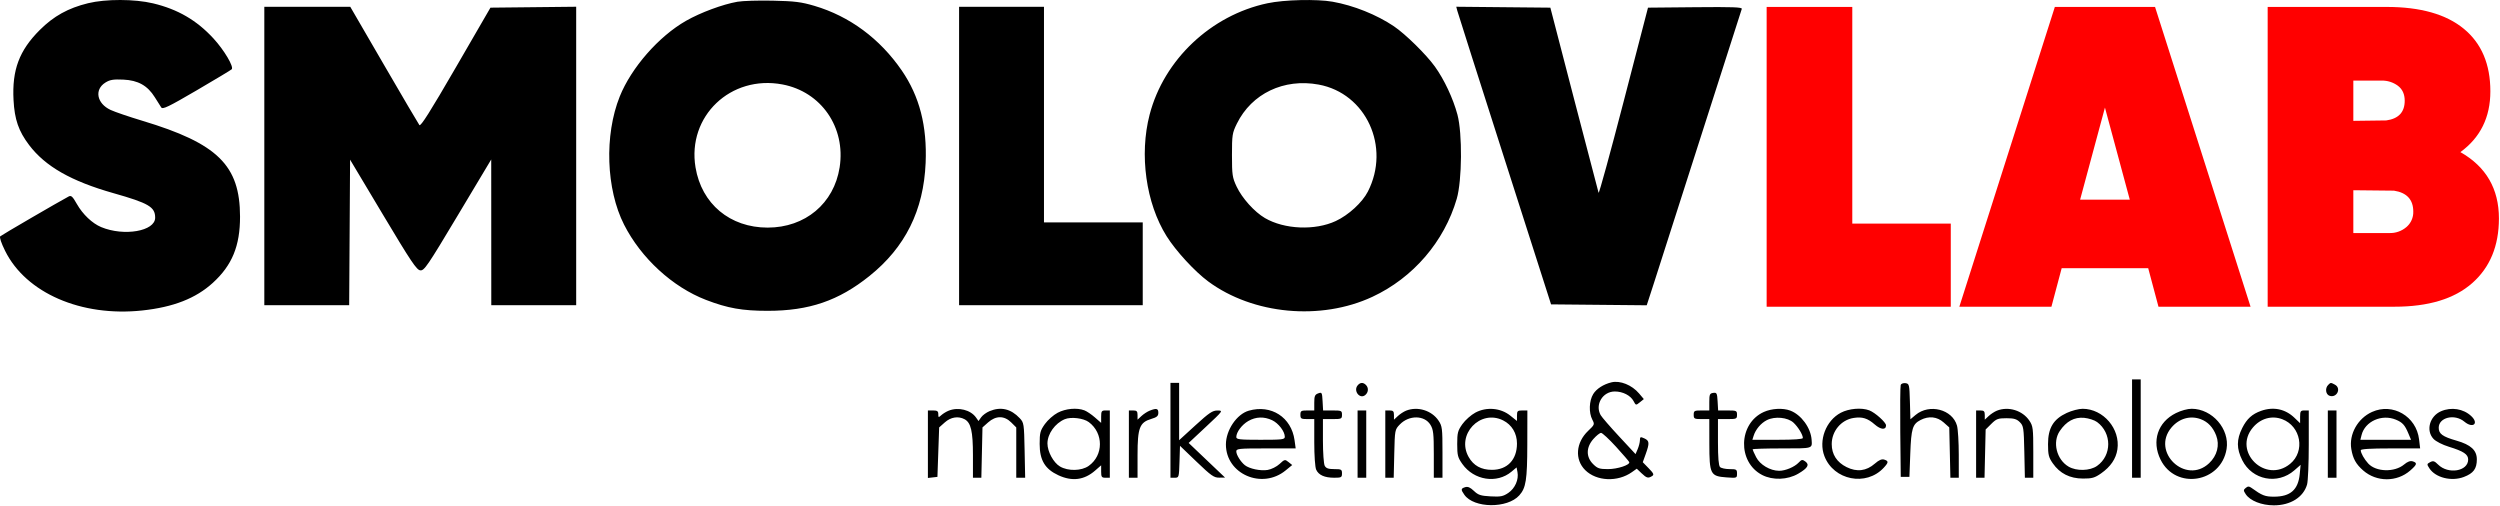
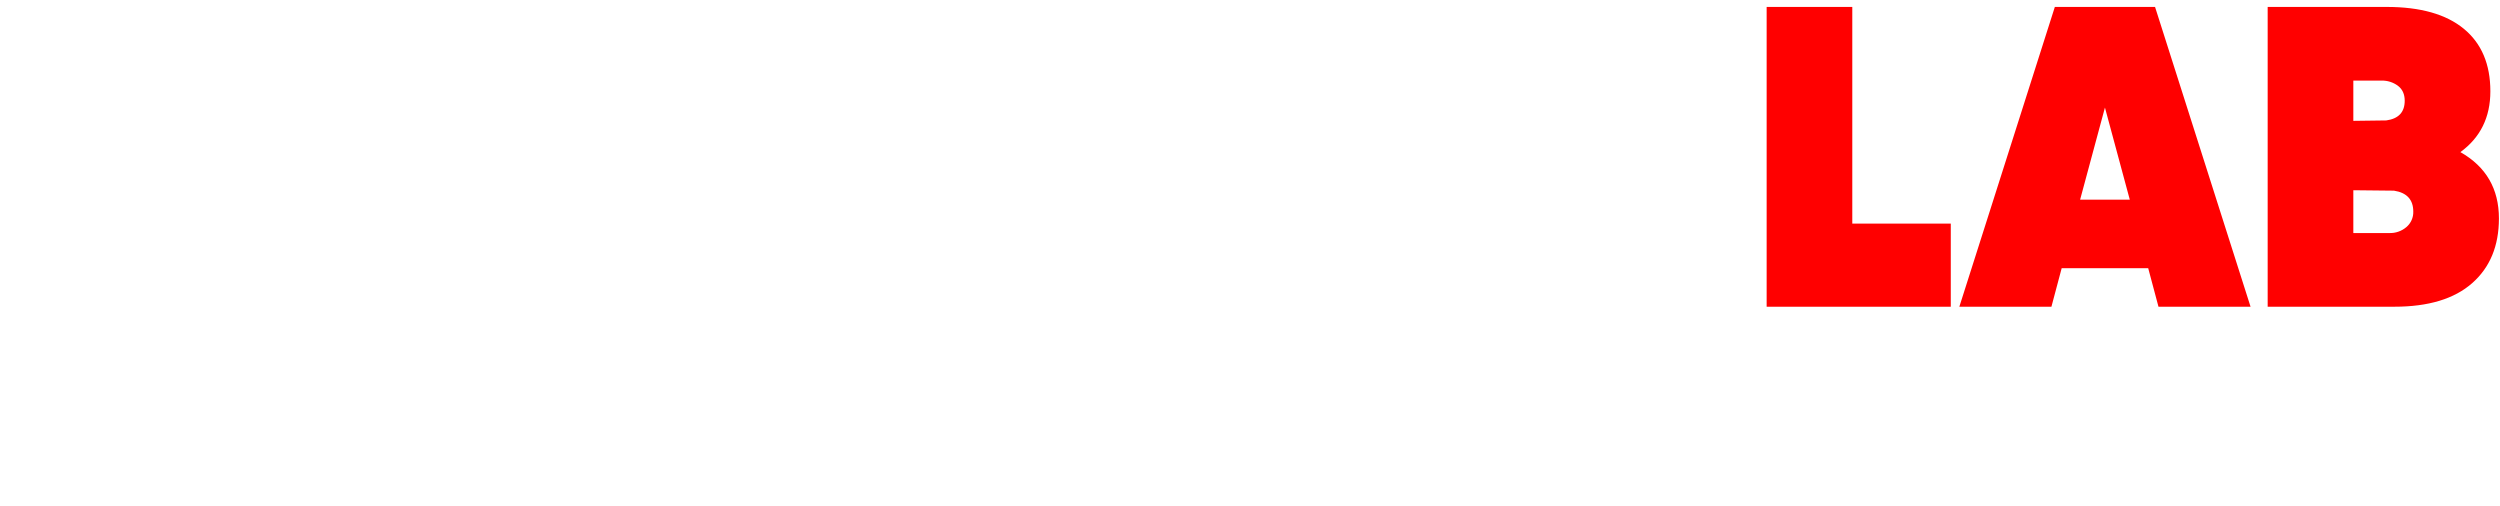
<svg xmlns="http://www.w3.org/2000/svg" width="1442" height="292" viewBox="0 0 1442 292" fill="none">
  <path fill-rule="evenodd" clip-rule="evenodd" d="M1068.4 4.002H1019V176.912H1125.21V128.989H1068.4V4.002ZM1298.12 176.912L1243.03 4.002H1185.23L1130.15 176.912H1183.26L1189.18 154.681H1239.08L1245.01 176.912H1298.12V176.912ZM1214.13 62.05L1228.46 115.159H1199.81L1214.13 62.05ZM1436.44 52.664C1436.44 37.021 1431.34 24.999 1421.13 16.6C1410.92 8.201 1396.1 4.001 1376.67 4H1307.99V176.91H1381.11C1400.71 176.91 1415.65 172.382 1425.94 163.325C1436.23 154.268 1441.37 141.835 1441.38 126.025C1441.38 108.9 1433.97 96.138 1419.15 87.738C1430.68 79.338 1436.45 67.646 1436.44 52.662V52.664ZM1383.09 49.453C1385.72 51.429 1387.04 54.311 1387.04 58.098C1387.04 64.687 1383.5 68.475 1376.42 69.461L1357.4 69.708V46.489H1373.7C1377.07 46.41 1380.37 47.453 1383.09 49.453V49.453ZM1357.4 134.426V109.726L1380.86 109.973C1388.27 111.127 1391.98 115.16 1391.98 122.073C1392.03 123.756 1391.7 125.428 1391.01 126.967C1390.33 128.506 1389.31 129.872 1388.03 130.966C1385.28 133.312 1381.76 134.545 1378.15 134.424H1357.4V134.426Z" fill="#FF0000" />
-   <path fill-rule="evenodd" clip-rule="evenodd" d="M50.804 1.853C39.322 4.662 30.98 9.283 22.97 17.271C11.105 29.101 6.894 40.315 7.805 57.647C8.398 68.924 10.716 75.633 16.794 83.659C26.131 95.988 41.062 104.507 65.446 111.418C85.794 117.185 89.499 119.365 89.499 125.57C89.499 133.351 71.547 136.476 58.36 130.99C53.209 128.847 47.719 123.632 44.34 117.672C41.855 113.289 41.058 112.558 39.601 113.335C33.76 116.446 0.897 135.577 0.138 136.305C-0.412 136.836 0.714 140.196 2.96 144.722C15.018 169.011 46.879 182.853 82.052 179.083C100.01 177.157 112.906 172.113 122.736 163.168C133.872 153.034 138.475 141.846 138.455 124.958C138.42 95.353 125.534 82.716 82.046 69.64C74.435 67.352 66.214 64.546 63.775 63.404C55.809 59.676 54.298 51.674 60.794 47.619C63.407 45.988 65.355 45.667 71.1 45.919C79.63 46.295 85.096 49.353 89.302 56.105C90.785 58.484 92.447 61.114 92.996 61.95C93.838 63.229 97.071 61.673 113.408 52.128C124.085 45.891 133.192 40.417 133.644 39.966C135.035 38.581 129.309 28.906 123.115 22.175C113.457 11.682 102.537 5.333 88.299 1.935C77.626 -0.613 61.029 -0.649 50.804 1.853ZM425.33 1.01C416.79 2.519 404.064 7.24 395.717 11.995C379.98 20.96 364.133 39.055 357.463 55.677C348.523 77.956 349.582 109.138 359.976 129.597C369.788 148.915 387.942 165.581 407.243 172.992C419.742 177.791 428.166 179.283 442.771 179.283C466.697 179.283 483.686 173.474 501.489 159.206C522.169 142.631 532.75 121.34 533.906 93.969C534.805 72.684 530.386 55.58 520.133 40.652C507.533 22.309 490.026 9.356 469.754 3.375C462.144 1.13 458.452 0.67 445.77 0.384C437.525 0.199 428.327 0.48 425.33 1.01ZM731.086 1.878C698.503 8.773 671.336 34.44 663.106 66.109C657.083 89.281 660.971 117.158 672.883 136.216C678.201 144.723 689.147 156.614 696.969 162.383C722.809 181.437 761.83 185.074 791.605 171.201C815.083 160.262 833.08 139.342 840.255 114.65C843.325 104.085 843.545 76.92 840.648 66.109C838.149 56.785 833.035 45.882 827.657 38.408C822.619 31.408 810.677 19.665 804.039 15.183C794.122 8.485 780.748 3.124 768.628 0.987C759.508 -0.621 740.802 -0.177 731.086 1.878ZM152.458 89.989V176.057H176.931H201.405L201.666 134.072L201.926 92.088L220.924 123.873C237.074 150.895 240.295 155.702 242.41 155.943C244.691 156.203 246.508 153.537 264.119 124.103L283.34 91.979L283.357 134.018L283.374 176.057H307.858H332.343V89.972V3.886L307.619 4.153L282.895 4.419L262.898 38.934C248.133 64.419 242.638 73.11 241.901 72.146C241.351 71.428 232.157 55.784 221.469 37.381L202.037 3.921H177.247H152.458V89.989ZM553.2 89.989V176.057H606.166H659.132V152.177V128.297H630.651H602.169V66.109V3.921H577.685H553.2V89.989ZM840.556 6.144C840.877 7.384 853.18 46.01 867.897 91.979L894.653 175.559L922.241 175.824L949.829 176.088L953.796 163.884C955.976 157.172 968.207 118.993 980.972 79.044C993.739 39.095 1004.4 5.842 1004.66 5.149C1005.04 4.147 999.537 3.943 977.851 4.154L950.567 4.419L936.54 58.471C928.825 88.2 922.311 111.931 922.066 111.206C921.82 110.482 915.46 86.158 907.932 57.154L894.245 4.419L867.108 4.154L839.97 3.889L840.556 6.144ZM451.306 48.704C473.704 52.933 487.89 73.495 484.302 96.526C481.052 117.382 464.443 131.282 442.771 131.282C421.044 131.282 404.668 117.6 401.173 96.529C396.287 67.071 421.45 43.067 451.306 48.704ZM760.593 48.785C787.972 53.825 802.188 84.743 788.979 110.523C785.76 116.805 777.863 124.045 770.476 127.488C758.492 133.071 740.859 132.333 729.628 125.78C723.56 122.24 716.434 114.325 713.277 107.619C710.82 102.399 710.599 100.902 710.599 89.492C710.599 77.833 710.777 76.692 713.447 71.275C721.986 53.95 740.548 45.096 760.593 48.785ZM1229.77 247.2V275.557H1232.26H1234.76V247.2V218.842H1232.26H1229.77V247.2ZM929.458 220.539C924.86 221.665 920.87 224.23 918.981 227.274C916.584 231.136 916.335 238.01 918.445 242.041C919.868 244.754 919.794 244.954 916.051 248.508C908.925 255.275 908.189 265.027 914.344 271.155C920.84 277.623 933.049 278.16 941.272 272.341L944.092 270.345L946.823 272.951C949.789 275.781 950.667 276.016 952.931 274.59C954.166 273.814 953.834 273.052 950.986 270.128L947.553 266.6L949.254 261.875C951.523 255.569 951.4 254.194 948.446 252.853C946.192 251.83 945.944 251.936 945.903 253.937C945.878 255.157 945.3 257.454 944.62 259.042L943.382 261.93L933.922 251.752C928.719 246.155 923.915 240.602 923.247 239.412C919.868 233.389 924.428 225.807 931.43 225.807C936.048 225.807 940.526 228.107 942.236 231.355C943.555 233.862 943.599 233.871 945.866 232.043L948.16 230.193L945.436 226.969C941.285 222.057 934.464 219.313 929.458 220.539ZM675.122 248.195V275.557H677.582C680 275.557 680.049 275.393 680.331 266.353L680.619 257.15L690.21 266.353C698.556 274.361 700.244 275.551 703.202 275.508L706.602 275.458L696.109 265.478L685.615 255.497L695.609 246.156C705.57 236.845 705.591 236.815 702.249 236.783C699.409 236.757 697.456 238.067 689.507 245.332L680.119 253.912V237.372V220.832H677.62H675.122V248.195ZM783.093 222.277C780.446 225.451 784.351 230.441 787.466 227.867C789.346 226.313 789.518 223.688 787.85 222.026C786.248 220.431 784.557 220.52 783.093 222.277ZM1096.33 222.022C1096.05 222.753 1095.94 234.986 1096.08 249.206L1096.35 275.06H1098.85H1101.35L1101.85 261.627C1102.39 247.077 1103.14 244.647 1107.82 242.235C1112.54 239.807 1117.33 240.313 1121.07 243.633L1124.33 246.534L1124.66 261.045L1124.98 275.557H1127.41H1129.83L1129.82 262.373C1129.82 255.122 1129.36 247.539 1128.8 245.522C1126.17 236.118 1112.87 232.673 1104.91 239.338L1101.92 241.845L1101.63 231.587C1101.36 221.8 1101.24 221.315 1099.1 221.011C1097.86 220.836 1096.61 221.291 1096.33 222.022ZM1342.89 222.026C1340.96 223.949 1341.45 227.586 1343.74 228.309C1347.95 229.642 1350.63 223.925 1346.76 221.862C1344.35 220.578 1344.35 220.578 1342.89 222.026ZM760.317 226.9C758.439 227.596 758.069 228.476 758.069 232.243V236.752H754.071C750.474 236.752 750.074 237.001 750.074 239.24C750.074 241.478 750.474 241.727 754.071 241.727H758.069V255.113C758.069 262.803 758.54 269.53 759.178 270.923C760.604 274.039 764.021 275.557 769.608 275.557C773.689 275.557 774.058 275.35 774.058 273.07C774.058 270.788 773.69 270.582 769.596 270.582C766.207 270.582 764.885 270.12 764.1 268.658C763.531 267.599 763.065 261.107 763.065 254.23V241.727H768.562C773.759 241.727 774.058 241.592 774.058 239.24C774.058 236.89 773.756 236.752 768.612 236.752H763.165L762.866 231.41C762.581 226.331 762.455 226.109 760.317 226.9ZM988.171 226.623C986.186 226.904 985.922 227.516 985.922 231.847V236.752H981.425C977.295 236.752 976.928 236.955 976.928 239.24C976.928 241.524 977.295 241.727 981.425 241.727H985.922L985.944 255.906C985.972 273.575 986.537 274.69 995.805 275.356C1001.84 275.791 1001.91 275.766 1001.91 273.189C1001.91 270.781 1001.59 270.582 997.615 270.582C995.251 270.582 992.778 270.045 992.118 269.388C991.306 268.579 990.919 263.927 990.919 254.961V241.727H996.415C1001.61 241.727 1001.91 241.592 1001.91 239.24C1001.91 236.89 1001.61 236.752 996.465 236.752H991.019L990.719 231.528C990.445 226.751 990.227 226.331 988.171 226.623ZM547.225 236.868C545.862 237.409 543.95 238.569 542.978 239.447C541.337 240.925 541.208 240.885 541.208 238.896C541.208 237.177 540.614 236.752 538.21 236.752H535.212V256.22V275.69L537.96 275.374L540.708 275.06L541.208 260.796L541.708 246.532L544.972 243.633C548.434 240.556 552.712 239.869 556.348 241.807C560.045 243.777 561.195 248.709 561.195 262.59V275.557H563.62H566.044L566.368 261.045L566.692 246.534L569.956 243.633C574.416 239.668 579.271 239.67 583.258 243.641L586.179 246.549V261.053V275.557H588.747H591.314L590.995 259.715C590.687 244.397 590.593 243.784 588.178 241.213C583.099 235.807 577.278 234.445 570.788 237.144C568.953 237.907 566.767 239.506 565.929 240.697L564.406 242.863L562.98 240.837C559.873 236.42 552.824 234.644 547.225 236.868ZM610.071 238.072C607.648 239.345 604.318 242.294 602.669 244.626C600.005 248.39 599.671 249.668 599.671 256.064C599.671 265.426 602.729 270.538 610.478 274.13C618.401 277.803 625.399 276.908 631.677 271.42L635.148 268.386V271.971C635.148 275.133 635.444 275.557 637.646 275.557H640.145V256.155V236.752H637.646C635.444 236.752 635.148 237.176 635.148 240.338V243.923L631.539 240.769C629.554 239.034 626.827 237.196 625.478 236.685C621.169 235.055 614.706 235.636 610.071 238.072ZM663.131 236.874C661.757 237.421 659.62 238.814 658.384 239.97L656.134 242.074V239.413C656.134 237.238 655.678 236.752 653.636 236.752H651.137V256.155V275.557H653.636H656.134L656.138 262.373C656.142 246.721 657.323 243.64 664.081 241.624C667.312 240.66 668.127 239.948 668.127 238.087C668.127 235.58 667.05 235.318 663.131 236.874ZM720.304 236.88C713.352 238.876 707.102 248.104 707.102 256.371C707.102 273.447 727.954 282.5 741.562 271.332L745.344 268.228L743.217 266.514C741.172 264.865 740.975 264.907 738.073 267.605C736.38 269.18 733.356 270.698 731.184 271.063C727.115 271.747 720.662 270.403 718.048 268.328C715.631 266.406 713.098 262.356 713.098 260.41C713.098 258.784 714.479 258.642 730.223 258.642H747.348L746.699 253.916C744.882 240.679 733.241 233.166 720.304 236.88ZM811.036 236.874C809.661 237.421 807.525 238.814 806.289 239.97L804.039 242.074V239.413C804.039 237.238 803.582 236.752 801.541 236.752H799.042V256.155V275.557H801.465H803.888L804.213 261.69C804.536 247.943 804.564 247.796 807.428 244.823C812.715 239.334 821.65 239.432 825.07 245.015C826.749 247.759 827.017 250.07 827.02 261.876L827.024 275.557H829.523H832.021V260.779C832.021 247.072 831.857 245.757 829.753 242.621C825.802 236.732 817.676 234.238 811.036 236.874ZM851.009 237.986C848.536 239.307 845.163 242.294 843.514 244.626C840.842 248.402 840.516 249.658 840.516 256.155C840.516 262.653 840.841 263.905 843.514 267.672C850.187 277.079 863.399 279.124 871.835 272.057L874.764 269.603L875.281 272.299C876.107 276.599 873.861 281.704 869.997 284.313C866.988 286.344 865.562 286.624 859.787 286.309C854.059 285.997 852.644 285.533 850.136 283.141C848.013 281.114 846.62 280.522 845.107 281C842.586 281.797 842.525 282.38 844.646 285.394C850.147 293.215 869.464 293.411 876.338 285.713C880.182 281.409 880.9 276.843 880.946 256.403L880.99 236.752H877.992C875.316 236.752 874.993 237.078 874.993 239.784V242.816L871.098 239.699C865.564 235.271 857.398 234.575 851.009 237.986ZM1017.36 237.628C1002.64 244.286 1002.05 266.539 1016.4 273.966C1022.51 277.127 1031.06 276.828 1037.2 273.237C1042.78 269.975 1043.88 268.047 1041.26 266.137C1039.63 264.946 1039.15 265.029 1037.5 266.791C1035.11 269.345 1029.79 271.584 1026.18 271.555C1021.01 271.515 1015.18 268.067 1012.96 263.732C1011.83 261.524 1010.91 259.475 1010.91 259.179C1010.91 258.884 1018.55 258.642 1027.9 258.642C1045.92 258.642 1045.28 258.828 1044.94 253.667C1044.47 246.759 1038.92 239.189 1032.58 236.812C1028.36 235.23 1021.89 235.576 1017.36 237.628ZM1061.78 238.073C1053.19 242.593 1048.84 254.044 1052.31 263.068C1057.66 277.027 1076.36 280.732 1086.49 269.843C1089.38 266.741 1089.44 265.926 1086.83 265.1C1085.4 264.648 1083.8 265.332 1081.41 267.419C1076.5 271.709 1071.06 272.38 1065.11 269.431C1059.48 266.638 1056.54 262.093 1056.54 256.155C1056.54 248.703 1061.92 242.24 1069.09 241.082C1074.12 240.269 1077.21 241.215 1081.34 244.832C1084.85 247.9 1087.86 248.136 1087.86 245.344C1087.86 243.606 1081.55 237.958 1078.19 236.685C1073.73 235 1066.45 235.617 1061.78 238.073ZM1151.82 236.874C1150.44 237.421 1148.31 238.814 1147.07 239.97L1144.82 242.074V239.413C1144.82 237.238 1144.36 236.752 1142.32 236.752H1139.82V256.155V275.557H1142.25H1144.67L1144.99 261.643L1145.32 247.73L1148.59 244.479C1151.48 241.605 1152.48 241.23 1157.3 241.23C1161.64 241.23 1163.22 241.692 1165.03 243.493C1167.16 245.614 1167.33 246.698 1167.63 260.657L1167.95 275.557H1170.38H1172.8V260.779C1172.8 247.072 1172.64 245.757 1170.53 242.621C1166.58 236.732 1158.46 234.238 1151.82 236.874ZM1192.1 238.179C1184.38 241.76 1181.3 246.89 1181.3 256.167C1181.3 262.326 1181.67 263.827 1184.06 267.258C1188.12 273.094 1193.9 276.011 1201.45 276.035C1206.71 276.052 1208.24 275.616 1211.93 273.033C1217.38 269.213 1220.49 264.642 1221.31 259.245C1223.09 247.387 1213.22 235.825 1201.28 235.789C1199.08 235.782 1194.95 236.858 1192.1 238.179ZM1255.06 238.277C1244.58 243.477 1240.96 254.43 1246.21 265.1C1254.89 282.764 1281.15 278.526 1284.3 258.954C1286.14 247.471 1276.05 235.843 1264.19 235.779C1261.82 235.766 1258.03 236.803 1255.06 238.277ZM1304.22 236.973C1299.02 238.808 1295.98 241.578 1293.31 246.904C1289.99 253.548 1289.99 258.768 1293.32 265.426C1299.06 276.902 1313.69 279.762 1323.37 271.302L1327 268.125L1326.49 273.407C1325.62 282.476 1321.11 286.465 1311.71 286.484C1306.45 286.494 1304.8 285.851 1298.56 281.35C1297.25 280.408 1296.56 280.424 1295.34 281.428C1293.95 282.58 1293.95 282.934 1295.34 285.053C1297.84 288.842 1304.49 291.477 1311.57 291.477C1321.17 291.477 1328.6 286.814 1330.72 279.455C1331.26 277.592 1331.7 267.222 1331.7 256.41V236.752H1329.2C1326.99 236.752 1326.7 237.17 1326.7 240.43V244.107L1323.46 240.989C1318.14 235.881 1311.33 234.461 1304.22 236.973ZM1368.17 237.613C1359.91 241.346 1354.81 250.489 1356.23 259.003C1357.16 264.559 1358.91 267.711 1363.1 271.375C1370.81 278.112 1382.51 278.131 1390.19 271.42C1394.19 267.925 1394.44 266.984 1391.64 266.099C1390.28 265.668 1388.67 266.263 1386.68 267.929C1381.17 272.548 1370.47 272.254 1365.99 267.359C1363.67 264.824 1361.68 261.291 1361.68 259.703C1361.68 258.993 1367.35 258.642 1378.81 258.642H1395.94L1395.32 253.424C1393.73 240.112 1380.14 232.197 1368.17 237.613ZM1407.98 237.209C1401.38 240.065 1399.13 248.371 1403.65 253.162C1405.01 254.611 1408.83 256.556 1412.58 257.707C1420.98 260.291 1423.64 262.059 1423.64 265.062C1423.64 271.847 1412.13 273.772 1406.29 267.961C1404.21 265.885 1403.44 265.651 1401.72 266.567C1399.76 267.612 1399.74 267.793 1401.3 270.17C1404.84 275.551 1414 277.828 1421.16 275.107C1426.7 273.001 1428.64 270.371 1428.64 264.976C1428.64 259.711 1425.18 256.524 1416.91 254.161C1408.9 251.873 1406.65 250.248 1406.65 246.736C1406.65 240.713 1415.86 238.531 1421.47 243.226C1426.37 247.334 1430.03 244.304 1425.39 239.977C1420.85 235.743 1413.91 234.64 1407.98 237.209ZM783.053 256.155V275.557H785.551H788.049V256.155V236.752H785.551H783.053V256.155ZM1342.69 256.155V275.557H1345.19H1347.69V256.155V236.752H1345.19H1342.69V256.155ZM628.016 243.463C636.599 249.831 636.571 262.623 627.962 268.727C623.804 271.675 616.077 271.836 611.392 269.072C607.633 266.855 604.168 260.483 604.168 255.792C604.168 250.263 608.533 244.152 614.162 241.797C617.726 240.306 624.929 241.172 628.016 243.463ZM733.801 242.394C737.434 244.11 741.07 248.873 741.076 251.926C741.08 253.502 739.748 253.667 727.089 253.667C714.945 253.667 713.098 253.457 713.098 252.079C713.098 249.269 716.298 244.99 719.993 242.855C724.362 240.332 729.103 240.174 733.801 242.394ZM866.979 242.475C872.044 245.009 874.993 249.932 874.993 255.854C874.993 265.164 869.418 271.012 860.548 271.004C854.312 270.999 849.932 268.577 847.105 263.571C839.829 250.681 853.779 235.873 866.979 242.475ZM1034.52 243.823C1037.14 246.264 1039.89 250.762 1039.89 252.622C1039.89 253.304 1034.83 253.667 1025.33 253.667H1010.77L1011.47 251.428C1012.64 247.685 1015.66 244.085 1019.12 242.33C1023.73 239.986 1031.17 240.706 1034.52 243.823ZM1209.6 243.434C1218.18 249.796 1218.17 262.644 1209.59 268.727C1205.48 271.64 1197.7 271.835 1193.13 269.139C1186.22 265.06 1183.74 255.01 1188.07 248.615C1191.88 242.984 1196.49 240.481 1202.11 241.002C1204.76 241.248 1208.13 242.342 1209.6 243.434ZM1269.42 241.794C1273.54 243.347 1276.47 246.45 1278.29 251.181C1280.42 256.747 1278.87 262.809 1274.2 267.202C1260.74 279.839 1240.58 260.699 1252.49 246.6C1256.94 241.339 1263.38 239.511 1269.42 241.794ZM1316.39 241.791C1327.2 245.857 1329.76 260.32 1320.94 267.553C1306.76 279.191 1287.66 260.56 1299.46 246.6C1303.9 241.341 1310.34 239.513 1316.39 241.791ZM1381.95 242.07C1385.77 243.661 1387.11 245.133 1389.15 250.012L1390.69 253.667H1376.08H1361.46L1362.15 250.931C1364.13 243.027 1373.82 238.688 1381.95 242.07ZM932.139 257.7C936.161 262.108 939.582 266.078 939.741 266.524C940.325 268.162 933.017 270.582 927.482 270.582C922.545 270.582 921.431 270.205 918.888 267.674C914.743 263.547 914.812 258.032 919.069 253.204C920.775 251.27 922.768 249.687 923.498 249.687C924.228 249.687 928.116 253.293 932.139 257.7Z" fill="black" />
</svg>